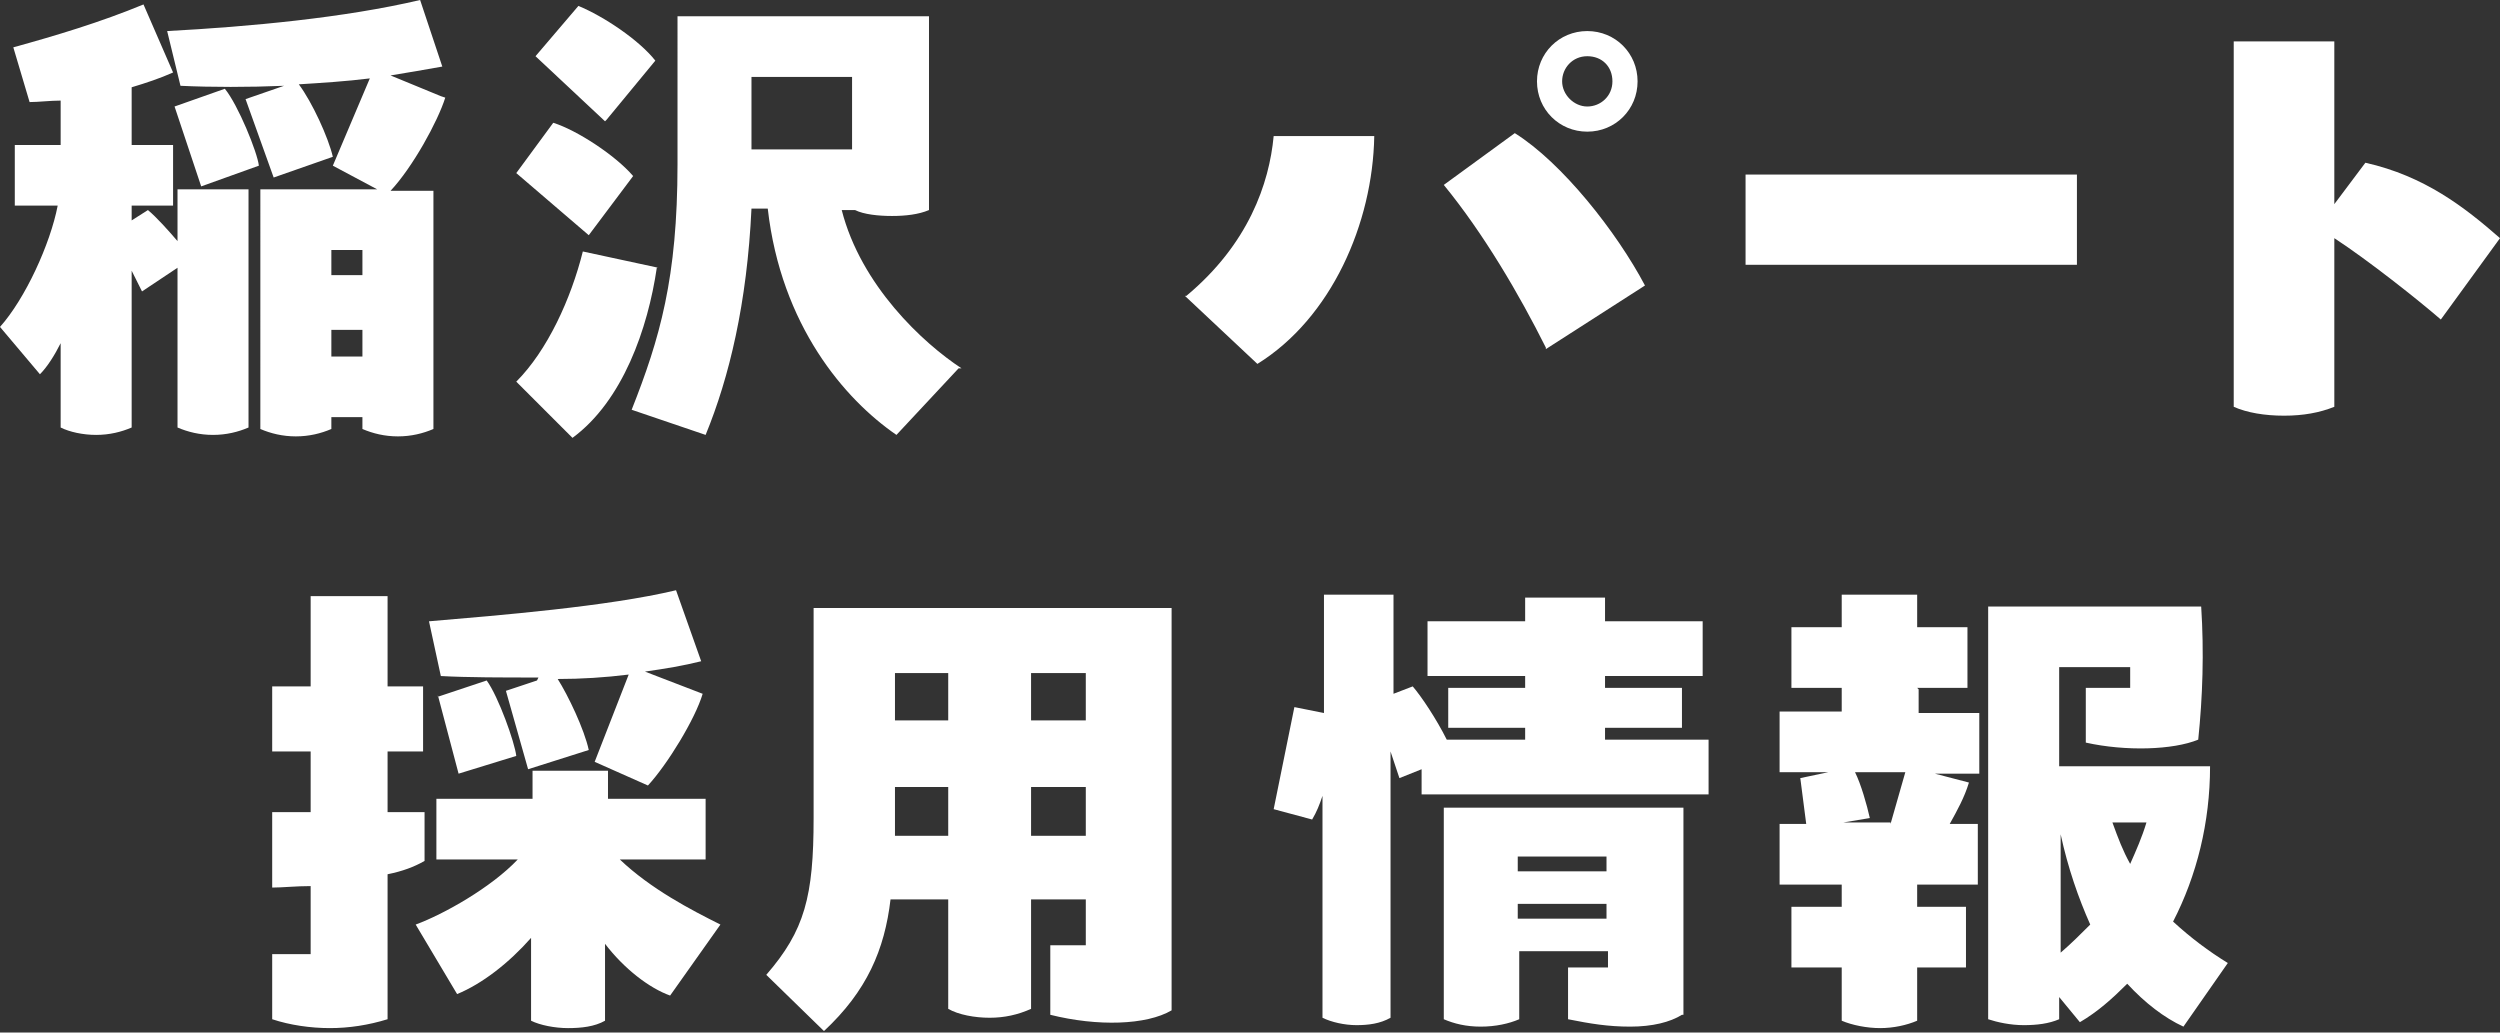
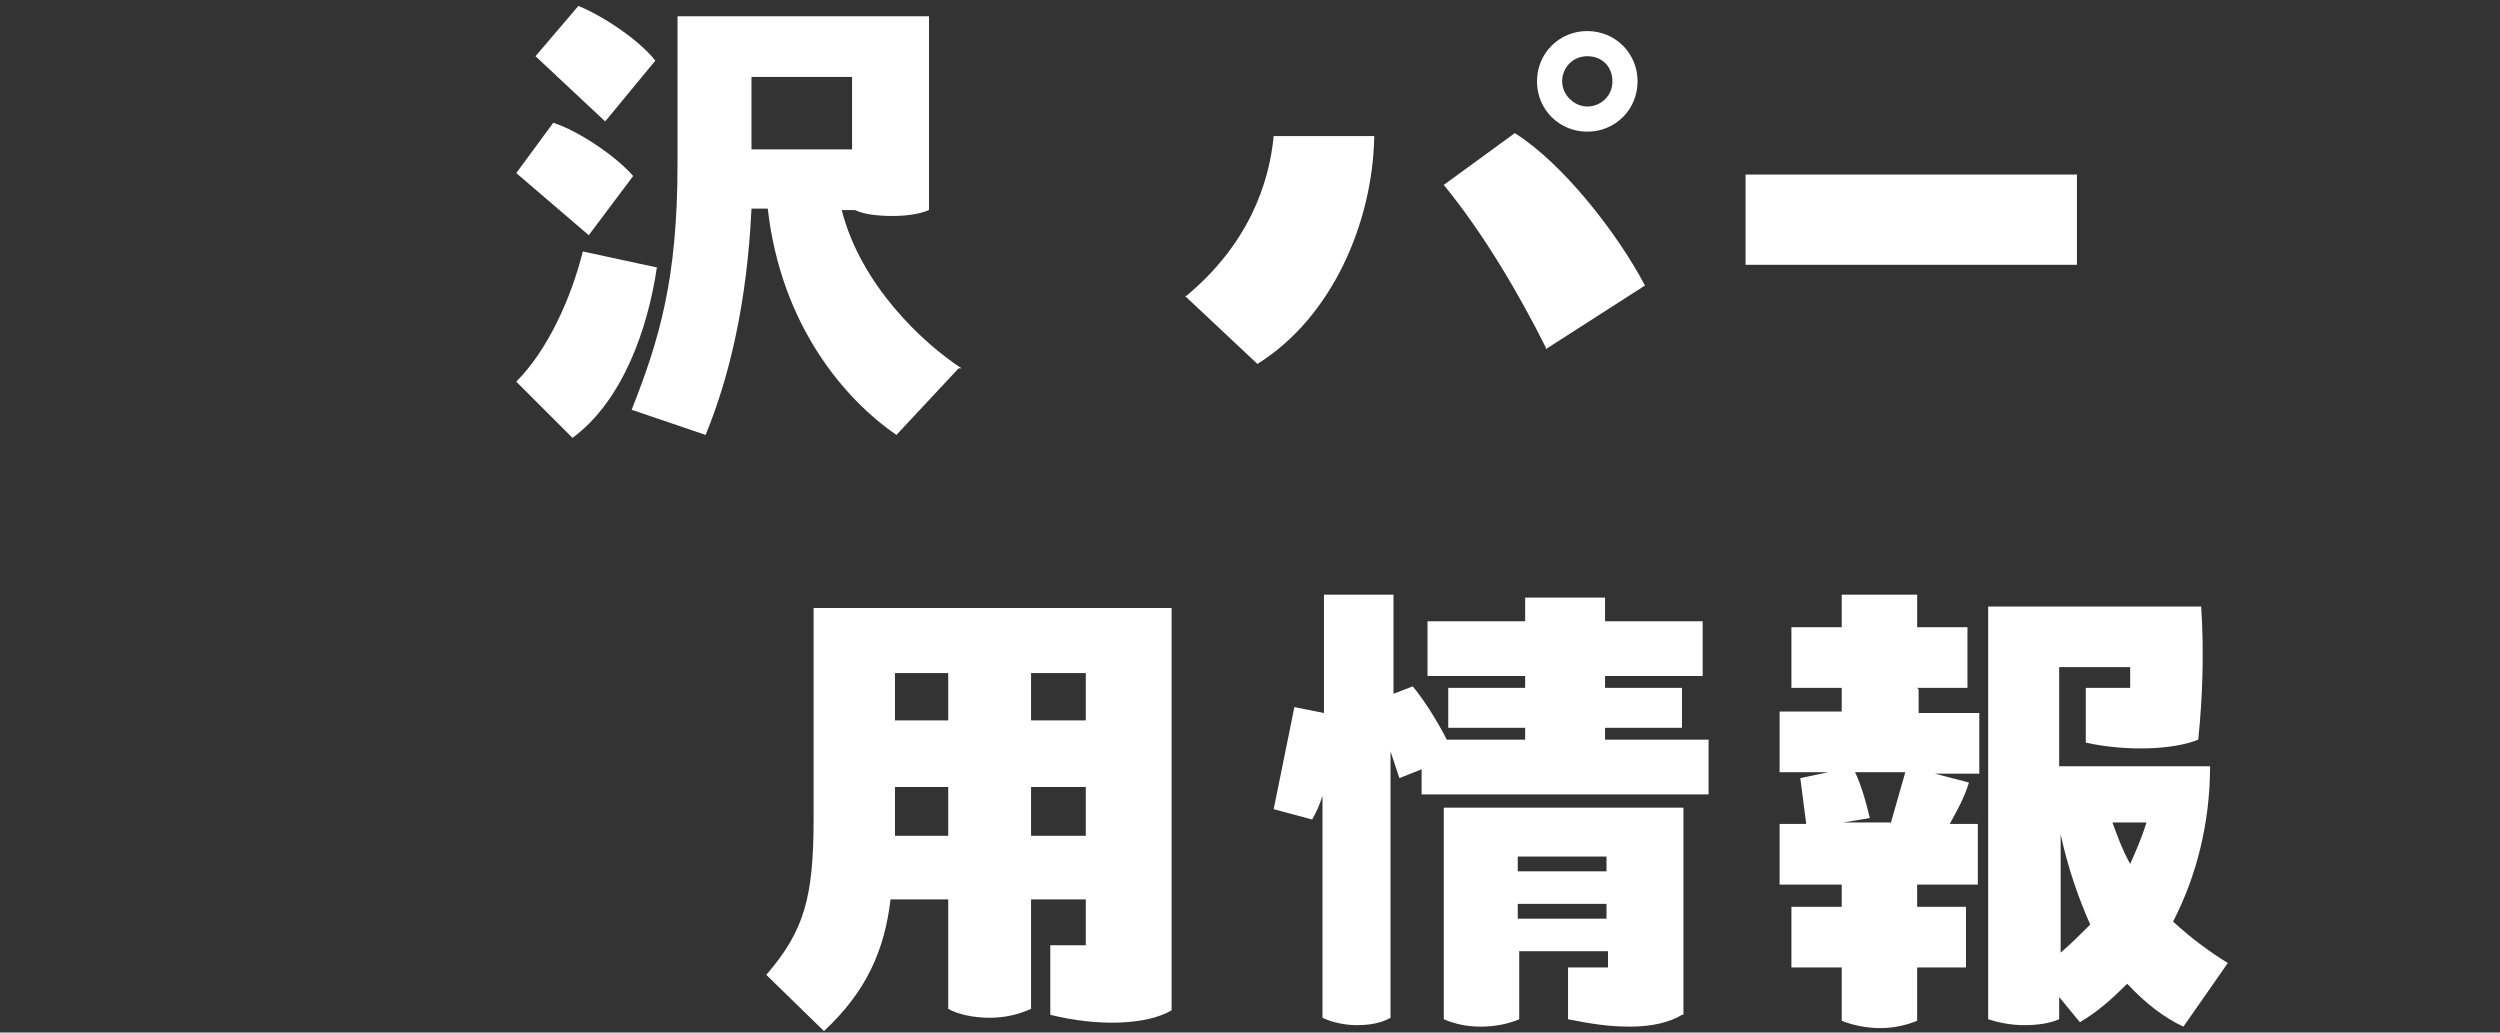
<svg xmlns="http://www.w3.org/2000/svg" id="_レイヤー_1" data-name="レイヤー_1" version="1.1" viewBox="0 0 169 69.8">
  <rect x="0" y="0" width="169" height="69.8" fill="#333333" stroke="none" />
  <defs>
    <style>
      .st0 {
        isolation: isolate;
      }

      .st1 {
        fill: #fff;
      }
    </style>
  </defs>
  <g id="_稲沢_パート_採用情報" data-name="稲沢_パート_採用情報" class="st0">
    <g class="st0">
-       <path class="st1" d="M12,12.8h4.8v16.1c-.7.3-1.5.5-2.4.5s-1.7-.2-2.4-.5v-10.8l-2.4,1.6-.7-1.4v10.6c-.7.3-1.5.5-2.4.5s-1.8-.2-2.4-.5v-5.7c-.4.8-.9,1.6-1.4,2.1l-2.7-3.2c1.7-1.9,3.4-5.6,3.9-8.2H1v-4.1h3.1v-3c-.7,0-1.5.1-2.1.1L.9,3.2C3.8,2.4,6.8,1.5,9.7.3l2,4.6c-.9.4-1.8.7-2.8,1v3.9h2.8v4.1h-2.8v1l1.1-.7c.6.5,1.4,1.4,2,2.1v-3.5ZM30.1,6.6c-.5,1.6-2.2,4.7-3.7,6.3h2.9v16.1c-.7.3-1.5.5-2.4.5s-1.7-.2-2.4-.5v-.8h-2.1v.8c-.7.3-1.5.5-2.4.5s-1.7-.2-2.4-.5V12.8h7.9l-3-1.6,2.5-5.9c-1.6.2-3.2.3-4.8.4.9,1.2,2,3.6,2.3,4.9l-4,1.4-1.9-5.3,2.6-.9c-2.4.1-4.9.1-7,0l-.9-3.7c5.6-.3,12-.9,17.1-2.1l1.5,4.5c-1.1.2-2.3.4-3.5.6l3.4,1.4ZM13.6,12.6l-1.8-5.4,3.4-1.2c.9,1.1,2.2,4.3,2.3,5.2l-3.9,1.4ZM22.4,18.6h2.1v-1.7h-2.1v1.7ZM22.4,22.3v1.8h2.1v-1.8h-2.1Z" />
      <path class="st1" d="M44.4,18.1c-.6,4.1-2.3,9-5.7,11.5l-3.8-3.8c2.1-2.1,3.7-5.6,4.5-8.8l5.1,1.1ZM39.8,15.9l-4.9-4.2,2.5-3.4c1.6.5,4.2,2.2,5.4,3.6l-3,4ZM40.9,8.2l-4.7-4.4,2.9-3.4c1.7.7,4.1,2.3,5.2,3.7l-3.3,4ZM64.8,24.9l-4.2,4.5c-3.5-2.4-7.8-7.4-8.7-15.3h-1.1c-.3,6.4-1.5,11.4-3.1,15.3l-5-1.7c1.9-4.8,3.1-8.9,3.1-16.6V1.1h17v13.1c-.7.3-1.6.4-2.5.4s-1.9-.1-2.5-.4h-.9c1.3,5.1,5.5,9,8.1,10.7ZM50.8,5.2v4.9h6.8v-4.9h-6.8Z" />
      <path class="st1" d="M80.2,20c4.2-3.5,5.6-7.6,5.9-10.8h6.8c-.1,5.9-2.9,12.3-7.9,15.4l-4.9-4.6ZM104.5,23.5c-1.8-3.6-4.2-7.7-6.9-11l4.8-3.5c3.2,2,6.9,6.7,8.8,10.3l-6.7,4.3ZM103.9,5.5c0-1.9,1.5-3.4,3.4-3.4s3.4,1.5,3.4,3.4-1.5,3.4-3.4,3.4-3.4-1.5-3.4-3.4ZM109,5.5c0-1-.7-1.7-1.7-1.7s-1.7.8-1.7,1.7.8,1.7,1.7,1.7,1.7-.7,1.7-1.7Z" />
      <path class="st1" d="M118,11.8h22.4v6.1h-22.4v-6.1Z" />
-       <path class="st1" d="M165,21.6c-1.5-1.3-4.9-4-7.2-5.5v11.4c-1,.4-2.1.6-3.4.6s-2.5-.2-3.4-.6V2.8h6.8v11l2.1-2.8c4,.9,6.7,3,9.1,5.1l-4,5.5Z" />
    </g>
    <g class="st0">
-       <path class="st1" d="M28.7,58.2c-.7.4-1.5.7-2.5.9v9.8c-1.3.4-2.6.6-3.9.6s-2.7-.2-3.9-.6v-4.4h2.6v-4.6c-1,0-1.9.1-2.6.1v-5.1h2.6v-4.1h-2.6v-4.4h2.6v-6.1h5.2v6.1h2.4v4.4h-2.4v4.1h2.5v3.3ZM41.9,58.1c2.1,2,4.8,3.4,6.8,4.4l-3.4,4.8c-1.4-.5-3.1-1.8-4.4-3.5v5.2c-.7.4-1.6.5-2.5.5s-1.9-.2-2.5-.5v-5.6c-1.5,1.7-3.3,3.1-5,3.8l-2.8-4.7c1.9-.7,5.1-2.5,6.9-4.4h-5.5v-4.1h6.5v-1.9h5.1v1.9h6.6v4.1h-5.6ZM36.4,45.8c-2.4,0-4.8,0-6.6-.1l-.8-3.7c4.7-.4,12.1-1,16.7-2.1l1.7,4.8c-1.2.3-2.4.5-3.8.7l3.9,1.5c-.5,1.7-2.4,4.8-3.7,6.2l-3.6-1.6,2.3-5.9c-1.6.2-3.2.3-4.8.3.7,1.1,1.8,3.4,2.1,4.8l-4.1,1.3-1.5-5.3,2.1-.7ZM29.6,47.1l3.3-1.1c.8,1.1,1.9,4.2,2,5.1l-3.9,1.2-1.4-5.3Z" />
      <path class="st1" d="M79.2,41.1v27.2c-1.7,1-5,1.1-8.2.3v-4.7h2.4v-3.1h-3.7v7.4c-.9.4-1.8.6-2.8.6s-2.1-.2-2.8-.6v-7.4h-3.9c-.4,3.4-1.6,6.2-4.5,8.9l-3.9-3.8c2.6-3,3.2-5.3,3.2-10.6v-14.2h24.2ZM64.1,45.5h-3.6v3.2h3.6v-3.2ZM64.1,56.5v-3.3h-3.6v3.3h3.6ZM73.4,45.5h-3.7v3.2h3.7v-3.2ZM69.7,56.5h3.7v-3.3h-3.7v3.3Z" />
      <path class="st1" d="M115.5,50v3.7h-19.4v-1.7l-1.5.6-.6-1.8v18c-.7.4-1.5.5-2.3.5s-1.7-.2-2.3-.5v-15c-.2.6-.4,1.1-.7,1.6l-2.6-.7,1.4-6.9,2,.4v-8h4.7v6.7l1.3-.5c.6.7,1.6,2.2,2.3,3.6h5.3v-.8h-5.2v-2.7h5.2v-.8h-6.6v-3.7h6.6v-1.6h5.4v1.6h6.6v3.7h-6.6v.8h5.2v2.7h-5.2v.8h7.3ZM113.7,68.6c-.8.5-2,.8-3.5.8s-2.7-.2-4.2-.5v-3.5h2.7v-1.1h-6v4.6c-.7.3-1.6.5-2.6.5s-1.8-.2-2.5-.5v-14.3h16.2v14ZM108.6,57.9h-6v1h6v-1ZM108.6,62.1v-1h-6v1h6Z" />
      <path class="st1" d="M129.7,46.6v1.6h4.1v4.1h-3l2.3.6c-.3,1-.8,1.9-1.3,2.8h1.9v4.1h-4.1v1.5h3.3v4.1h-3.3v3.6c-.7.3-1.6.5-2.5.5s-1.9-.2-2.6-.5v-3.6h-3.4v-4.1h3.4v-1.5h-4.2v-4.1h1.8l-.4-3.1,1.9-.4h-3.3v-4.1h4.2v-1.6h-3.4v-4.1h3.4v-2.2h5.1v2.2h3.4v4.1h-3.4ZM127.8,55.7l1-3.5h-3.4c.4.8.8,2.2,1,3.1l-1.8.3h3.2ZM150.6,65.1l-3,4.3c-1.3-.6-2.6-1.6-3.8-2.9-1,1-2,1.9-3.2,2.6l-1.4-1.7v1.5c-.7.3-1.5.4-2.4.4s-1.8-.2-2.4-.4v-27.9h14.4c.2,3.1.1,6.1-.2,9-1.7.7-4.9.8-7.6.2v-3.7h3c0-.5,0-.9,0-1.4h-4.8v6.7h10.2c0,3.8-.9,7.4-2.5,10.5,1.2,1.1,2.4,2,3.7,2.8ZM139.3,64.4c.7-.6,1.4-1.3,2-1.9-.8-1.8-1.5-3.8-2-6.1v8.1ZM145,55.6h-2.2c.4,1.1.7,1.9,1.2,2.8.4-.9.8-1.8,1.1-2.8Z" />
    </g>
  </g>
</svg>